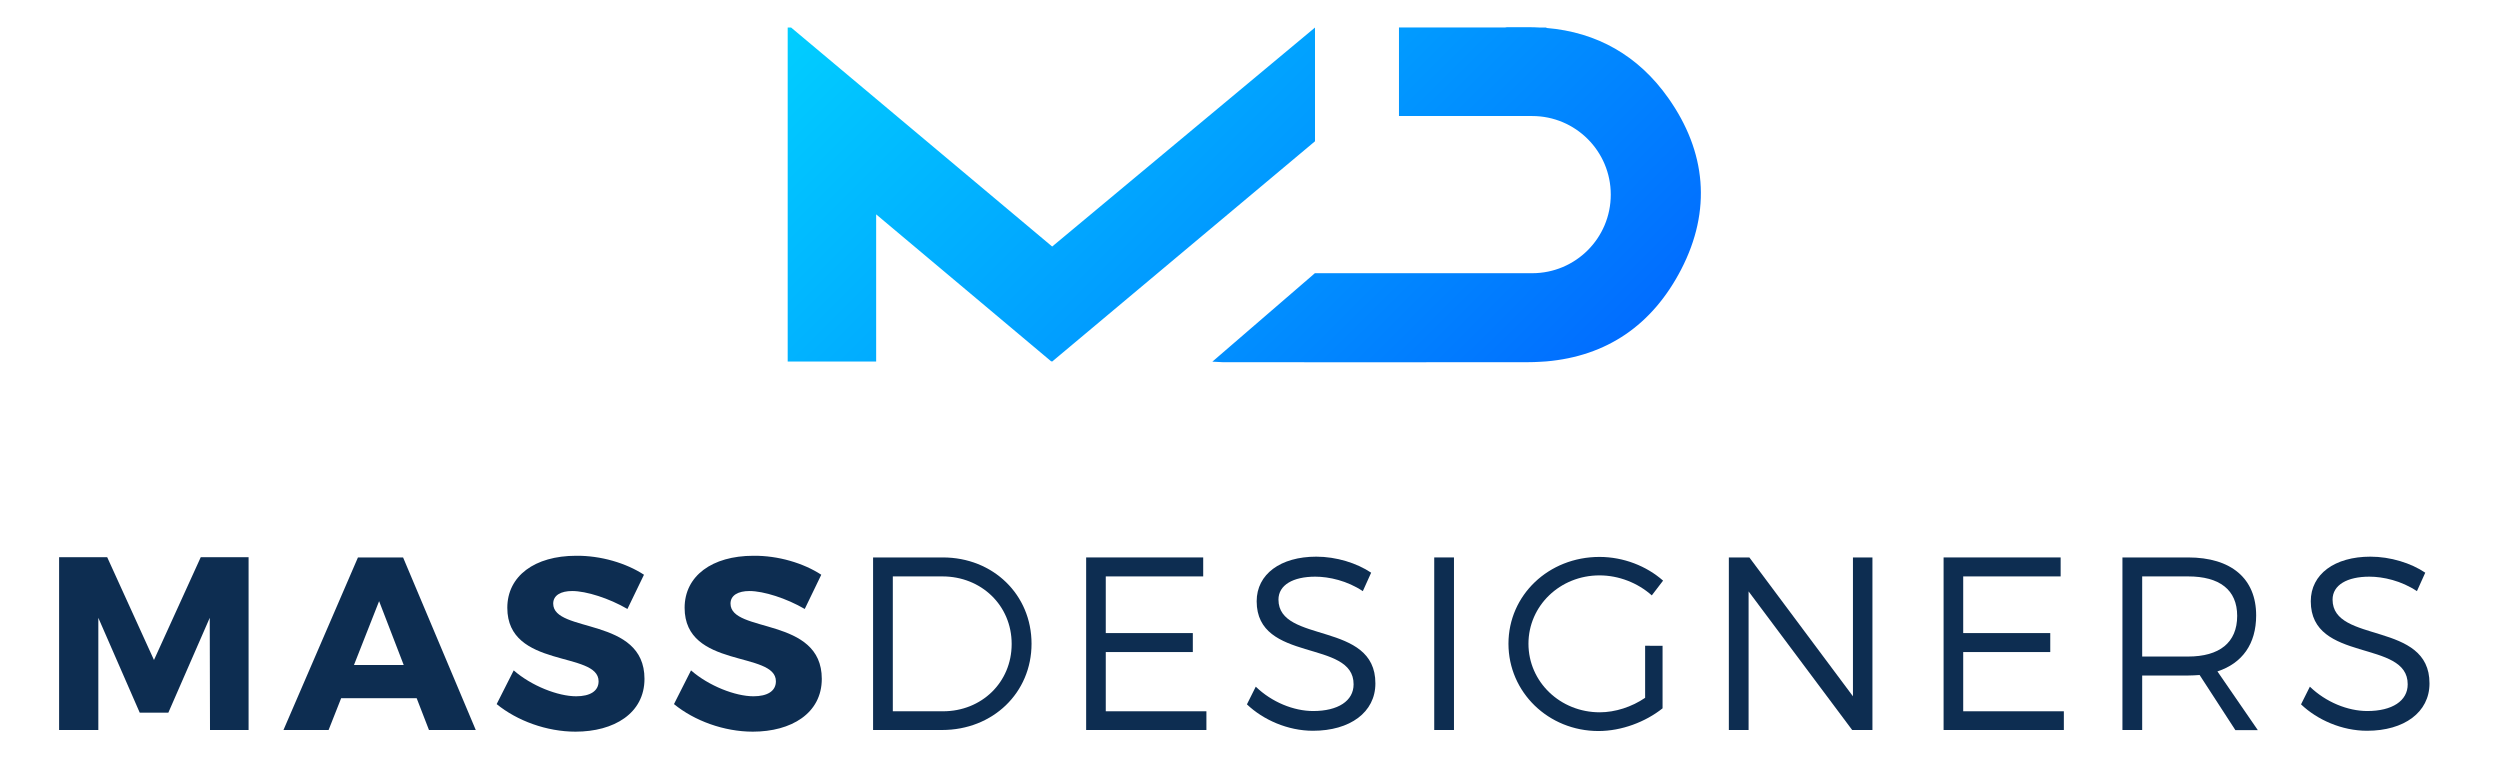
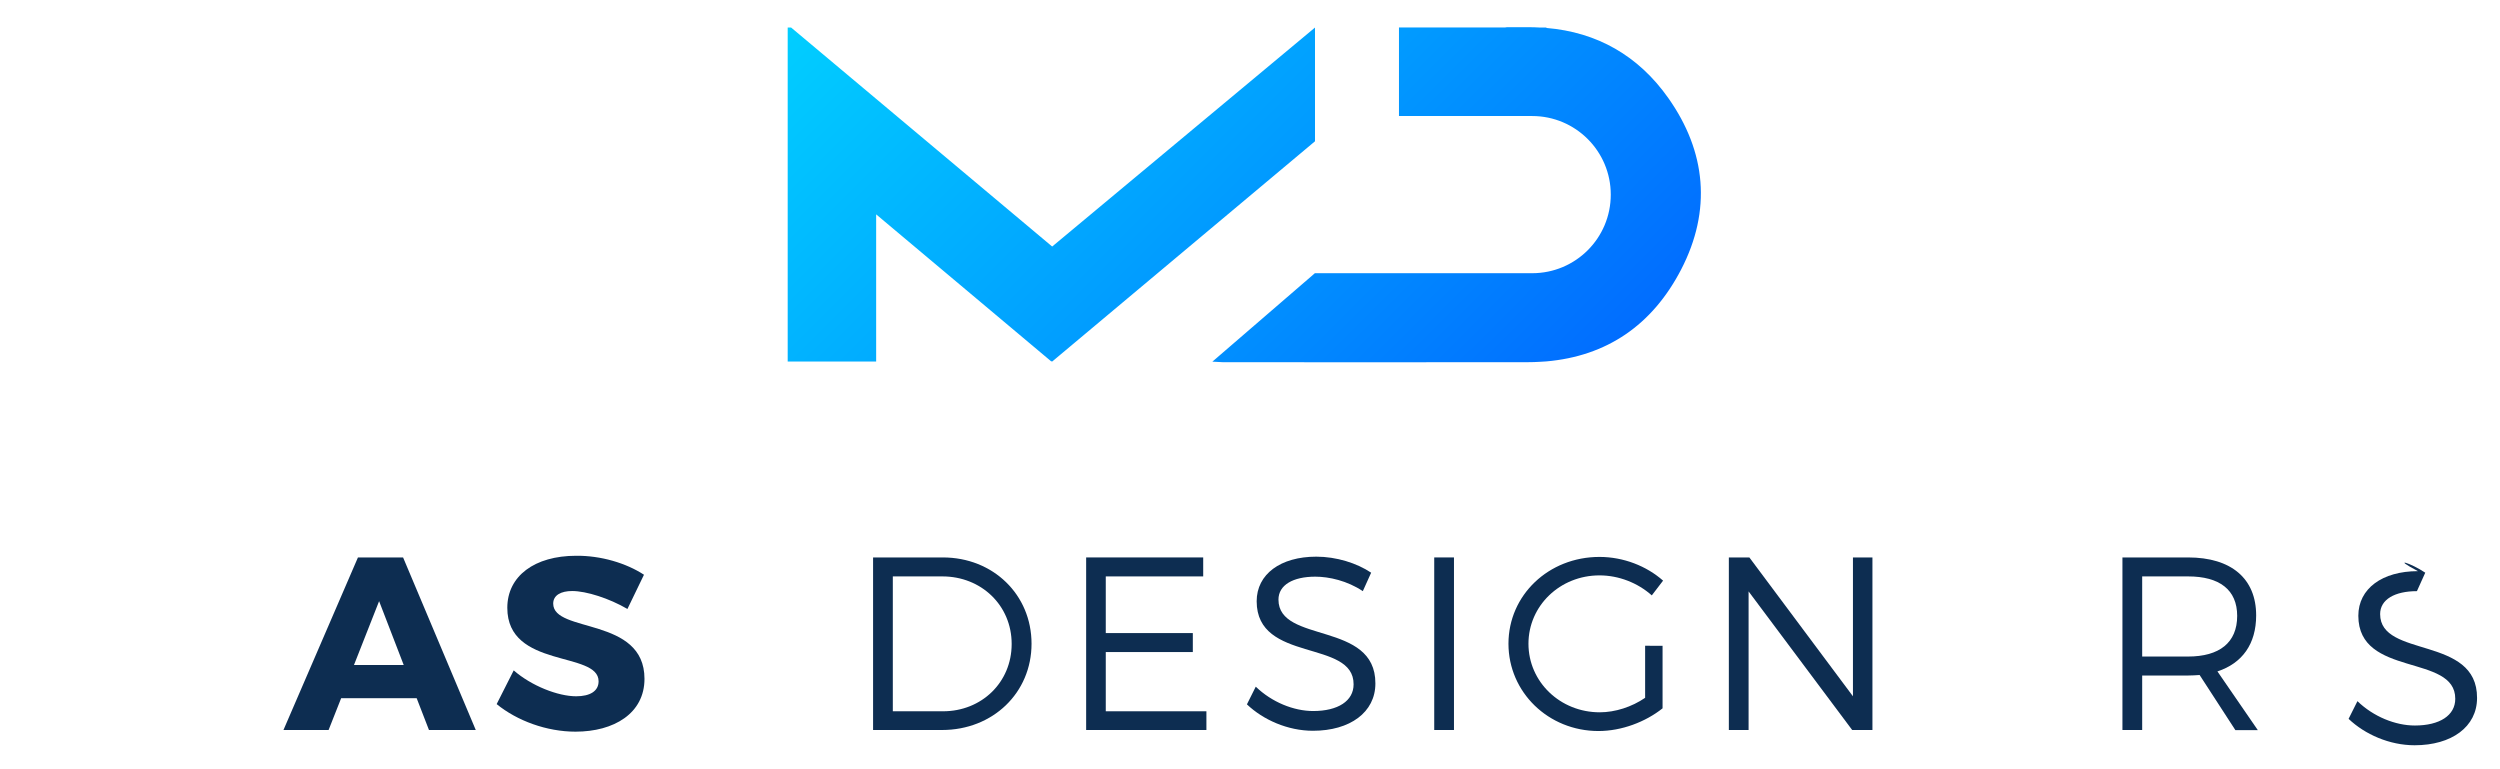
<svg xmlns="http://www.w3.org/2000/svg" id="Layer_1" x="0px" y="0px" viewBox="0 0 195 60" style="enable-background:new 0 0 195 60;" xml:space="preserve">
  <style type="text/css">	.st0{fill:url(#SVGID_1_);}	.st1{fill:#0D2D51;}</style>
  <g>
    <g>
      <linearGradient id="SVGID_1_" gradientUnits="userSpaceOnUse" x1="70.794" y1="-7.212" x2="115.581" y2="37.575">
        <stop offset="0" style="stop-color:#01CEFF" />
        <stop offset="0.5" style="stop-color:#019FFF" />
        <stop offset="1" style="stop-color:#016DFF" />
      </linearGradient>
      <path class="st0" d="M82.07,28.2l-0.03-0.03v0l-0.03,0.03L68.34,16.72V28.2h-6.9V10.93V2.15h0.27l6.64,5.57l13.72,11.51    l20.5-17.08v8.87L82.07,28.2z M130.13,7.65c-2.34-3.32-5.57-5.14-9.51-5.47V2.15h-0.47c-0.32-0.02-0.64-0.03-0.96-0.03    c-0.55,0-1.1,0.01-1.64,0c-0.05,0.01-0.09,0.02-0.14,0.02h-7.86h-0.43v4.9v2.01h10.39c3.38,0,6.13,2.74,6.13,6.13    c0,3.39-2.74,6.13-6.13,6.13h-11.69h-5.26l-0.59,0.51l-7.36,6.35l-0.05,0.04l0.8,0.04c7.42,0,14.84,0.02,22.26,0    c0.52,0,1.04,0,1.56,0c0.32,0,0.63-0.01,0.94-0.03c0.17-0.01,0.33-0.02,0.49-0.03c4.7-0.41,8.26-2.81,10.52-7.17    C133.52,16.4,133.08,11.83,130.13,7.65z" />
      <g>
        <g>
-           <path class="st1" d="M16.38,56.94l-0.02-8.75l-3.23,7.4H10.9l-3.23-7.4v8.75H4.61V43.46h3.75l3.65,8.02l3.65-8.02h3.73v13.48      H16.38z" />
          <path class="st1" d="M26.61,54.46l-0.98,2.48h-3.52l5.81-13.46h3.52l5.67,13.46h-3.65l-0.96-2.48H26.61z M29.57,46.89      l-1.96,4.98h3.88L29.57,46.89z" />
          <path class="st1" d="M50.23,44.83l-1.29,2.67c-1.42-0.83-3.21-1.4-4.31-1.4c-0.88,0-1.48,0.33-1.48,0.98      c0,2.33,7.12,1,7.12,5.87c0,2.69-2.38,4.12-5.38,4.12c-2.25,0-4.56-0.85-6.15-2.15l1.33-2.63c1.38,1.21,3.46,2.02,4.87,2.02      c1.08,0,1.75-0.4,1.75-1.17c0-2.38-7.12-0.96-7.12-5.73c0-2.48,2.13-4.06,5.37-4.06C46.86,43.33,48.84,43.92,50.23,44.83z" />
-           <path class="st1" d="M64.06,44.83l-1.29,2.67c-1.42-0.83-3.21-1.4-4.31-1.4c-0.88,0-1.48,0.33-1.48,0.98      c0,2.33,7.12,1,7.12,5.87c0,2.69-2.38,4.12-5.38,4.12c-2.25,0-4.56-0.85-6.15-2.15l1.33-2.63c1.38,1.21,3.46,2.02,4.87,2.02      c1.08,0,1.75-0.4,1.75-1.17c0-2.38-7.12-0.96-7.12-5.73c0-2.48,2.13-4.06,5.37-4.06C60.69,43.33,62.67,43.92,64.06,44.83z" />
          <path class="st1" d="M73.54,43.48c3.92,0,6.92,2.9,6.92,6.73s-3.02,6.73-6.98,6.73H68.1V43.48H73.54z M69.64,55.48h3.92      c3,0,5.35-2.25,5.35-5.25c0-3.02-2.38-5.27-5.4-5.27h-3.87V55.48z" />
          <path class="st1" d="M86.25,44.96v4.42h6.79v1.48h-6.79v4.62h7.85v1.46h-9.38V43.48h9.13v1.48H86.25z" />
          <path class="st1" d="M106.95,44.67l-0.65,1.44c-1.21-0.81-2.63-1.13-3.71-1.13c-1.73,0-2.87,0.65-2.87,1.79      c0,3.46,7.58,1.65,7.56,6.54c0,2.25-1.98,3.69-4.87,3.69c-1.96,0-3.88-0.85-5.15-2.06l0.69-1.38c1.25,1.21,2.96,1.9,4.48,1.9      c1.94,0,3.15-0.79,3.15-2.08c0.02-3.54-7.56-1.65-7.56-6.48c0-2.12,1.87-3.48,4.65-3.48C104.24,43.42,105.83,43.92,106.95,44.67      z" />
          <path class="st1" d="M111.87,56.94V43.48h1.54v13.46H111.87z" />
          <path class="st1" d="M129.68,50.37v4.88c-1.33,1.06-3.19,1.77-5,1.77c-3.9,0-7.02-3.02-7.02-6.81c0-3.79,3.13-6.77,7.1-6.77      c1.87,0,3.67,0.71,4.96,1.85l-0.88,1.15c-1.1-0.98-2.58-1.56-4.08-1.56c-3.08,0-5.54,2.37-5.54,5.33c0,2.98,2.48,5.35,5.56,5.35      c1.21,0,2.5-0.42,3.54-1.13v-4.06H129.68z" />
          <path class="st1" d="M144.47,56.94l-8.08-10.81v10.81h-1.54V43.48h1.6l8.08,10.83V43.48h1.52v13.46H144.47z" />
-           <path class="st1" d="M153.13,44.96v4.42h6.79v1.48h-6.79v4.62h7.85v1.46h-9.38V43.48h9.13v1.48H153.13z" />
          <path class="st1" d="M171.57,52.65c-0.29,0.02-0.6,0.04-0.9,0.04h-3.58v4.25h-1.54V43.48h5.12c3.37,0,5.31,1.65,5.31,4.52      c0,2.23-1.08,3.73-3.02,4.37l3.15,4.58h-1.75L171.57,52.65z M170.67,51.21c2.44,0,3.83-1.08,3.83-3.17      c0-2.04-1.38-3.08-3.83-3.08h-3.58v6.25H170.67z" />
-           <path class="st1" d="M189.17,44.67l-0.65,1.44c-1.21-0.81-2.63-1.13-3.71-1.13c-1.73,0-2.87,0.65-2.87,1.79      c0,3.46,7.58,1.65,7.56,6.54c0,2.25-1.98,3.69-4.87,3.69c-1.96,0-3.88-0.85-5.15-2.06l0.69-1.38c1.25,1.21,2.96,1.9,4.48,1.9      c1.94,0,3.15-0.79,3.15-2.08c0.02-3.54-7.56-1.65-7.56-6.48c0-2.12,1.87-3.48,4.65-3.48C186.46,43.42,188.06,43.92,189.17,44.67      z" />
+           <path class="st1" d="M189.17,44.67l-0.65,1.44c-1.73,0-2.87,0.65-2.87,1.79      c0,3.46,7.58,1.65,7.56,6.54c0,2.25-1.98,3.69-4.87,3.69c-1.96,0-3.88-0.85-5.15-2.06l0.69-1.38c1.25,1.21,2.96,1.9,4.48,1.9      c1.94,0,3.15-0.79,3.15-2.08c0.02-3.54-7.56-1.65-7.56-6.48c0-2.12,1.87-3.48,4.65-3.48C186.46,43.42,188.06,43.92,189.17,44.67      z" />
        </g>
      </g>
    </g>
  </g>
</svg>